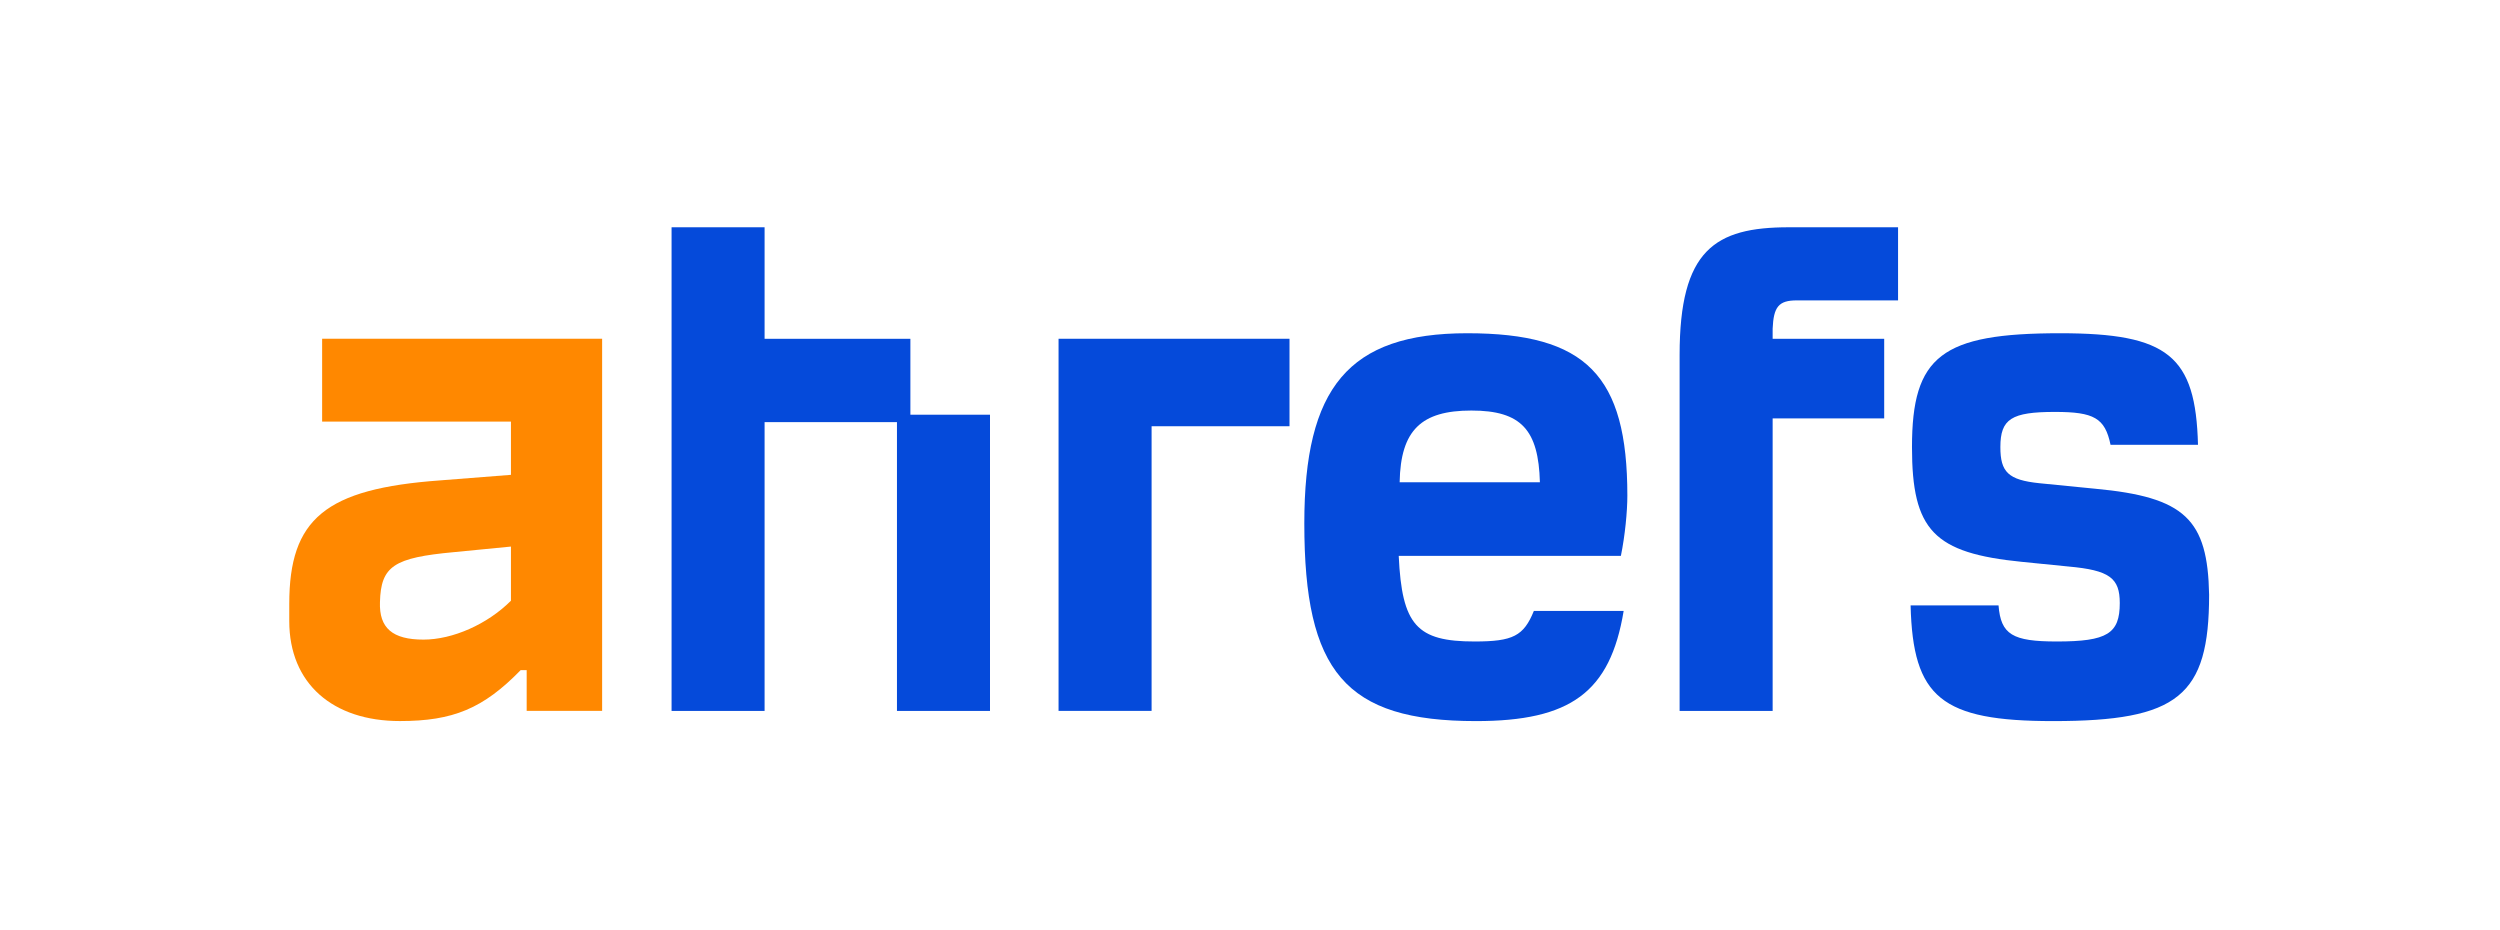
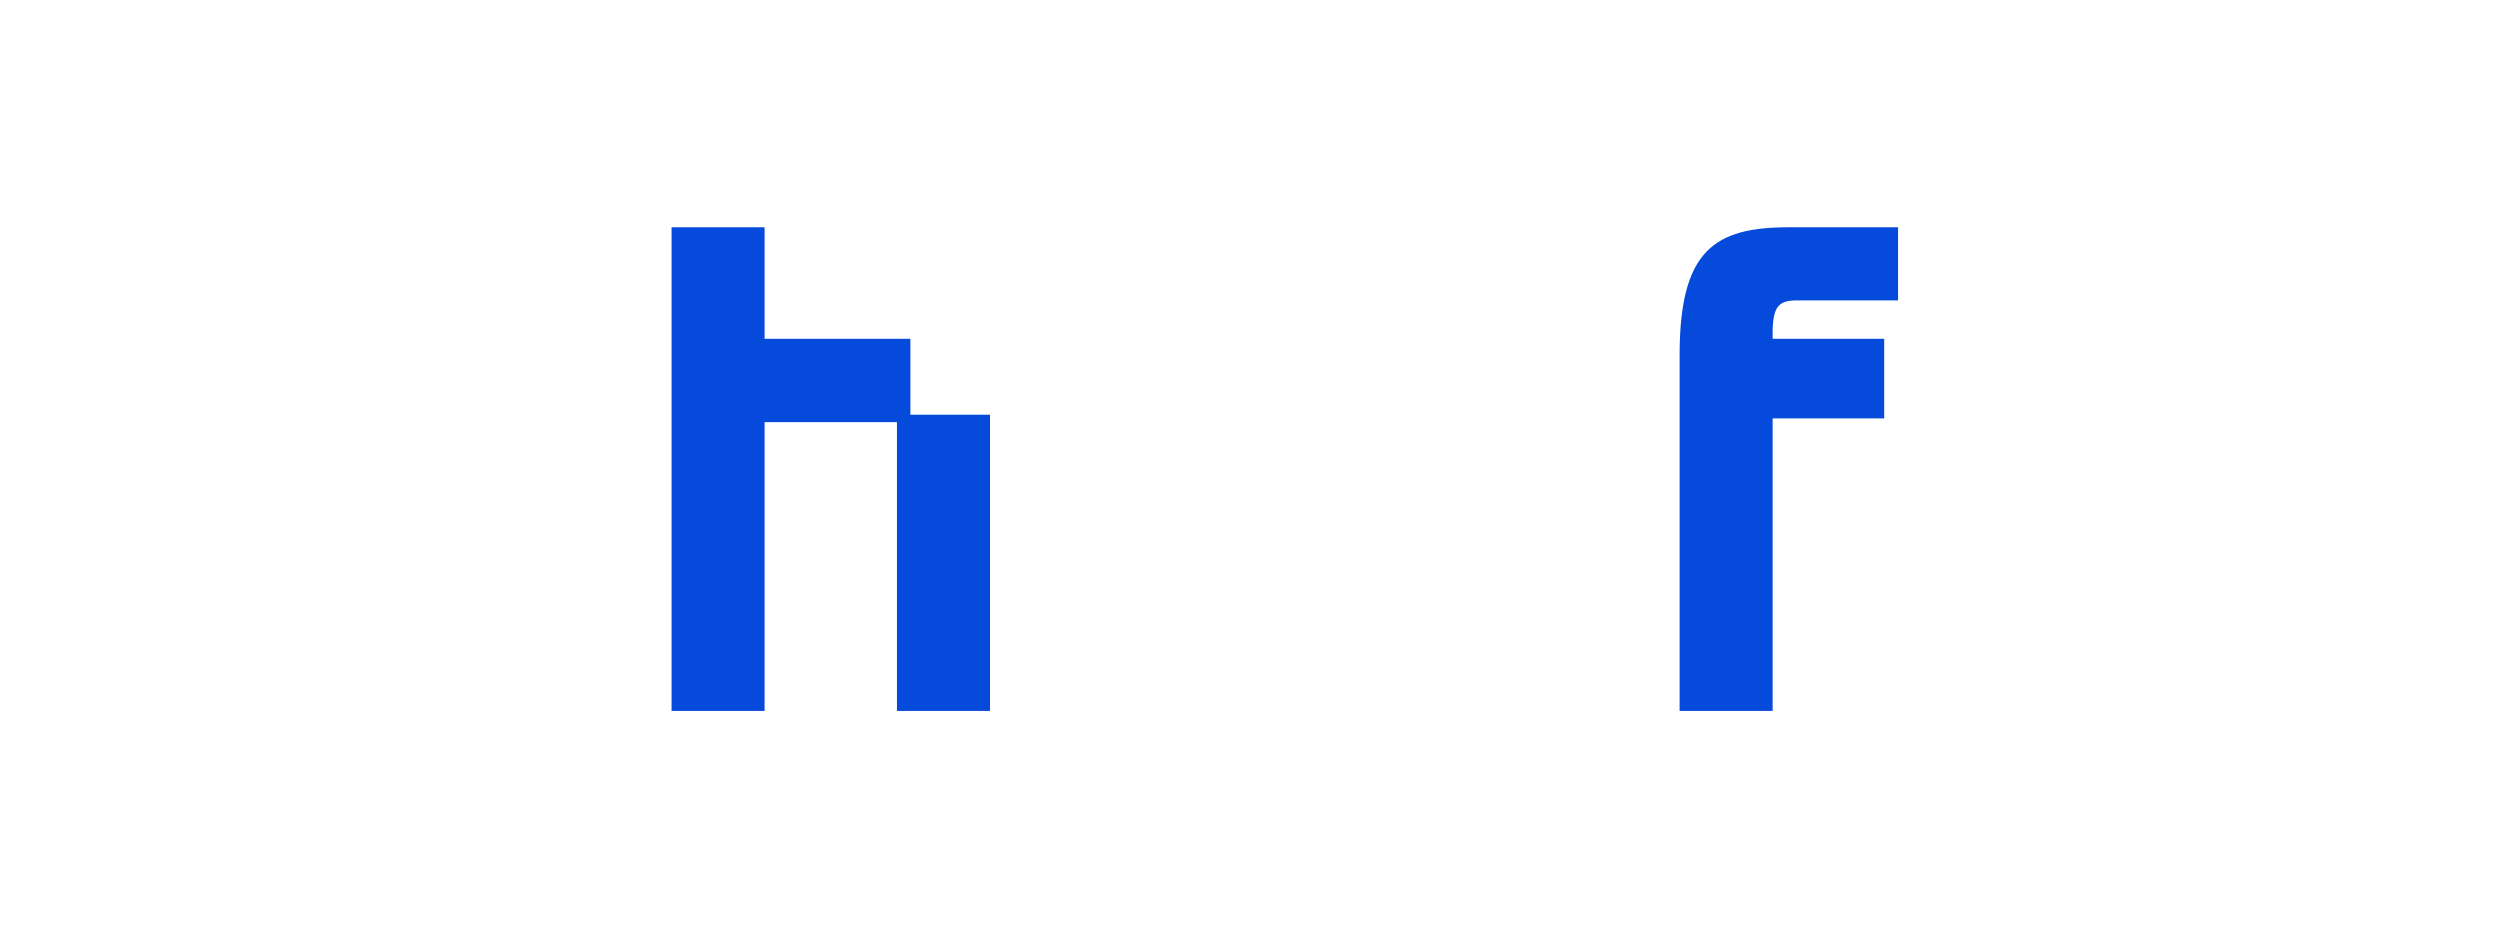
<svg xmlns="http://www.w3.org/2000/svg" width="121" height="45" viewBox="0 0 121 45" fill="none">
-   <path d="M15.591 20.406H24.73V22.982L21.303 23.251C15.747 23.654 14 25.11 14 29.232V30.061C14 33.085 16.106 34.899 19.354 34.899C21.93 34.899 23.386 34.294 25.2 32.435H25.491V34.407H29.143V16.396H15.591V20.406ZM24.73 29.075C23.587 30.218 21.907 30.957 20.496 30.957C18.995 30.957 18.346 30.397 18.39 29.142C18.435 27.395 19.063 26.992 21.975 26.723L24.73 26.454C24.73 26.477 24.73 29.075 24.73 29.075Z" fill="#FF8800" />
-   <path d="M101.41 23.655L98.7 23.387C97.199 23.23 96.818 22.849 96.818 21.639C96.818 20.273 97.356 19.937 99.461 19.937C101.343 19.937 101.881 20.228 102.15 21.527H106.383C106.271 17.227 104.949 16.129 99.708 16.129C93.973 16.129 92.54 17.227 92.54 21.639C92.54 25.672 93.592 26.769 97.871 27.195L100.111 27.419C102.105 27.598 102.597 27.979 102.597 29.188C102.597 30.667 101.993 31.048 99.551 31.048C97.4 31.048 96.84 30.712 96.729 29.3H92.473C92.584 33.758 93.951 34.901 99.371 34.901C105.42 34.901 106.921 33.691 106.921 28.785C106.853 25.134 105.756 24.059 101.41 23.655Z" fill="#054ADA" />
-   <path d="M78.764 23.991C78.764 18.167 76.77 16.129 71.014 16.129C65.257 16.129 63.129 18.772 63.129 25.335C63.129 32.504 65.1 34.901 71.439 34.901C76.009 34.901 77.935 33.512 78.585 29.569H74.239C73.747 30.779 73.231 31.048 71.372 31.048C68.572 31.048 67.855 30.264 67.698 26.904H78.451C78.652 25.918 78.764 24.753 78.764 23.991ZM67.743 23.342C67.788 20.811 68.796 19.87 71.216 19.87C73.634 19.87 74.463 20.811 74.531 23.342H67.743Z" fill="#054ADA" />
  <path d="M44.063 16.398H37.006V11H32.504V34.409H37.006V20.431H43.413V34.409H47.916V20.072H44.063V16.398Z" fill="#054ADA" />
  <path d="M81.293 17.183V34.409H85.796V20.252H91.195V16.398H85.796V15.906C85.841 14.853 86.087 14.539 86.961 14.539H91.866V11H86.58C82.996 11 81.293 12.098 81.293 17.183Z" fill="#054ADA" />
-   <path d="M51.234 34.407H55.737V20.63H62.412V16.396H51.234V34.407Z" fill="#054ADA" />
</svg>